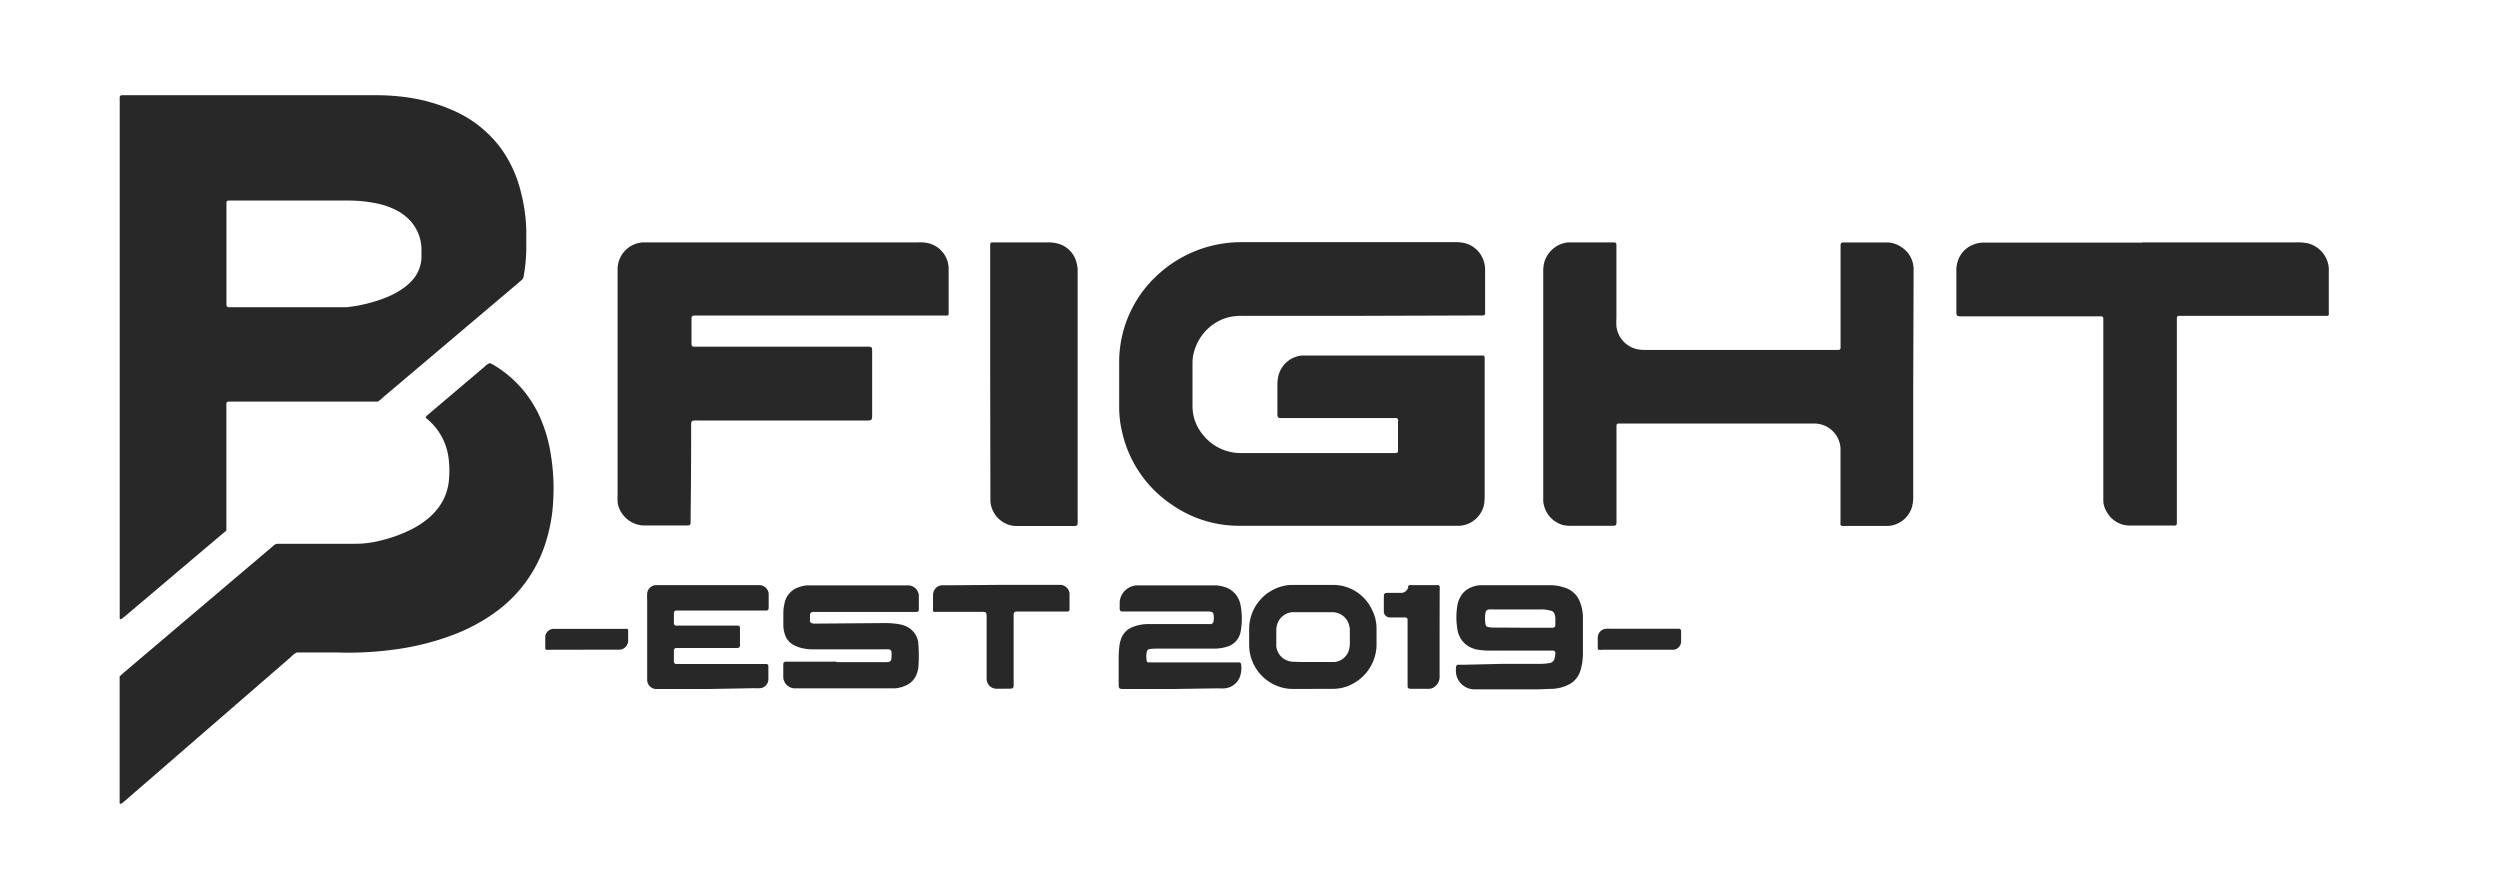
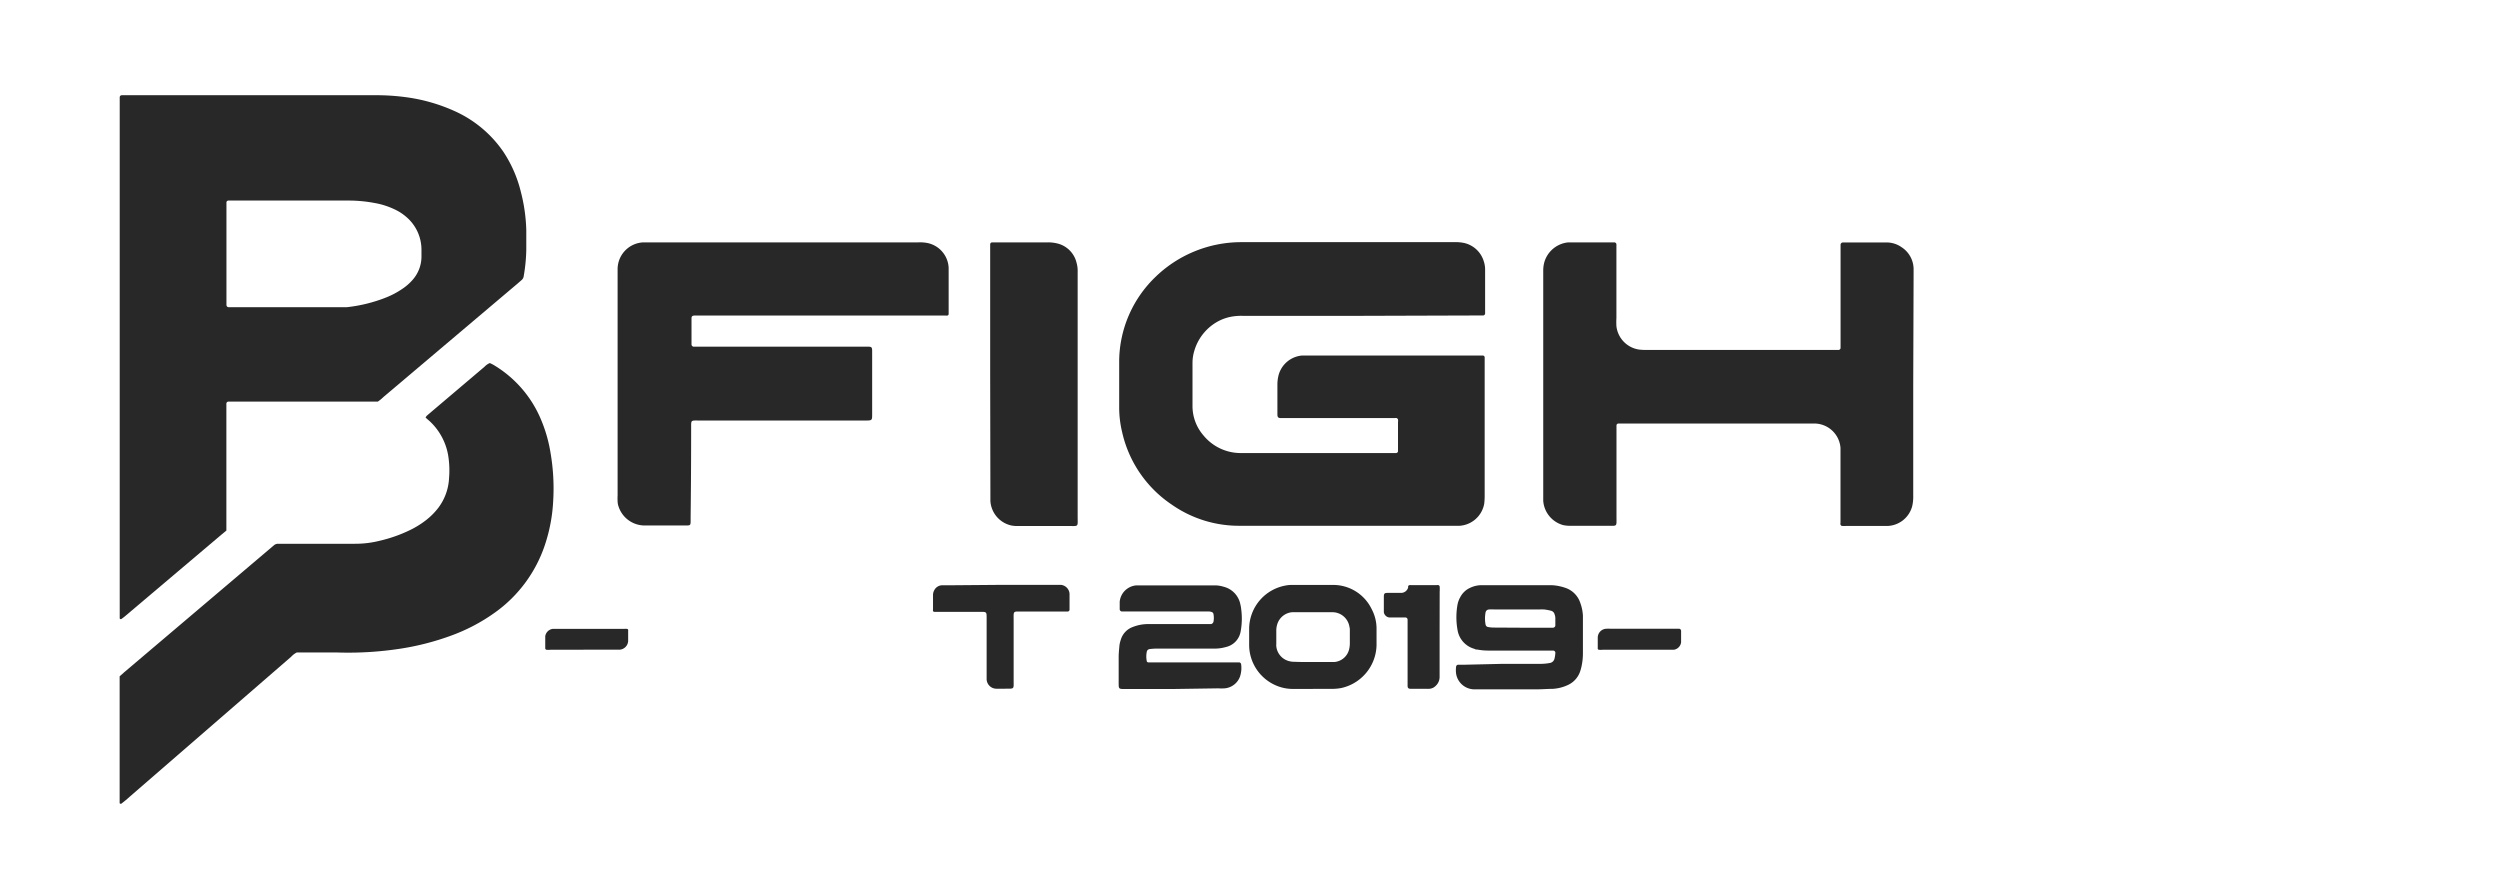
<svg xmlns="http://www.w3.org/2000/svg" viewBox="0 0 338.93 118.29" data-name="pg1 logo" id="pg1_logo">
  <defs>
    <style>.cls-1{fill:#282828;}</style>
  </defs>
  <g id="v3b">
    <path d="M51.22,54.45H31.94c-.34,0-.67,0-1,0a.29.29,0,0,0-.25.23c0,.3,0,.61,0,.91q0,6.71,0,13.41c0,.73,0,1.45,0,2.18,0,.25,0,.49,0,.75L30,72.5l-13,11a6.31,6.31,0,0,1-.58.44c-.05,0-.19,0-.19-.12s0-.24,0-.36,0-.49,0-.73V14.29c0-.37,0-.73,0-1.1a.28.28,0,0,1,.29-.28H50.83a29.72,29.72,0,0,1,4,.24,23.56,23.56,0,0,1,7,2,15.92,15.92,0,0,1,6.4,5.41A17.16,17.16,0,0,1,70.61,26a23,23,0,0,1,.74,5.22c0,.88,0,1.77,0,2.65A23.17,23.17,0,0,1,71,37.44a.82.82,0,0,1-.3.54l-.55.48L52,53.81A5.72,5.72,0,0,1,51.22,54.45ZM39.78,27.19H31.85q-.45,0-.9,0a.27.27,0,0,0-.25.22c0,.27,0,.55,0,.82q0,6.19,0,12.39c0,.24,0,.48,0,.73a.31.31,0,0,0,.28.3c.24,0,.48,0,.73,0H46.26c.25,0,.49,0,.73,0a20.39,20.39,0,0,0,5.38-1.33,11.2,11.2,0,0,0,2.16-1.15A7,7,0,0,0,56,37.87a4.79,4.79,0,0,0,1.14-3c0-.34,0-.67,0-1A5.84,5.84,0,0,0,55,29.34a6.51,6.51,0,0,0-1.45-.93,10.42,10.42,0,0,0-2.77-.89,19,19,0,0,0-3.62-.33Z" class="cls-1" />
    <path d="M184.25,42.82H168.47a7.36,7.36,0,0,0-1.81.17,6.29,6.29,0,0,0-1.36.49,6.66,6.66,0,0,0-3.39,4.1,5.58,5.58,0,0,0-.24,1.62c0,1.95,0,3.89,0,5.84A6.06,6.06,0,0,0,163.13,59a6.53,6.53,0,0,0,4.92,2.42h20.24c.33,0,.67,0,1,0a.28.28,0,0,0,.24-.23c0-.12,0-.24,0-.36V57.22a1.08,1.08,0,0,0,0-.36.39.39,0,0,0-.18-.18.8.8,0,0,0-.27,0H173.66c-.37,0-.48-.12-.48-.5,0-1.37,0-2.74,0-4.1a5.15,5.15,0,0,1,.15-1.18,3.61,3.61,0,0,1,3.19-2.7h23.71c.27,0,.55,0,.82,0a.26.26,0,0,1,.23.24c0,.27,0,.54,0,.82V67.1a9.33,9.33,0,0,1-.06,1.18,3.64,3.64,0,0,1-3.31,3c-.25,0-.49,0-.73,0-9.67,0-19.33,0-29,0a15.9,15.9,0,0,1-9.34-2.88,16.07,16.07,0,0,1-6.72-9.86,14.23,14.23,0,0,1-.39-3.25c0-2.16,0-4.32,0-6.48a16,16,0,0,1,4.76-11.11,16.73,16.73,0,0,1,11.74-4.87h28.9a5.64,5.64,0,0,1,1.36.11,3.61,3.61,0,0,1,2.67,2.49,3.54,3.54,0,0,1,.18,1.17v5.65c0,.09,0,.18,0,.27a.3.3,0,0,1-.24.25l-.9,0Z" class="cls-1" />
    <path d="M57.7,56.62a1.37,1.37,0,0,1,.15-.25l.62-.53,7.23-6.13a2,2,0,0,1,.71-.49c.16.08.35.16.53.27a15.6,15.6,0,0,1,6.4,7.38,19.47,19.47,0,0,1,1.3,4.54A28.44,28.44,0,0,1,75,67.86a22.25,22.25,0,0,1-1.12,6A18.39,18.39,0,0,1,67.16,83,24.64,24.64,0,0,1,61,86.23a35.58,35.58,0,0,1-6.51,1.68,46.3,46.3,0,0,1-8.72.55c-1.85,0-3.71,0-5.54,0a2.63,2.63,0,0,0-.74.56L27.22,99.66,17,108.52l-.57.45c-.06,0-.2,0-.21-.1,0-.3,0-.61,0-.91,0-4.34,0-8.69,0-13,0-.85,0-1.7,0-2.55,0-.24,0-.48,0-.72l.63-.56L36.78,74.23l.34-.29a.85.85,0,0,1,.59-.22c.24,0,.48,0,.73,0,3.22,0,6.44,0,9.66,0a13.45,13.45,0,0,0,3.34-.4,19.28,19.28,0,0,0,4.11-1.44,12.15,12.15,0,0,0,2.1-1.28,9.25,9.25,0,0,0,1.8-1.79,7.27,7.27,0,0,0,1.43-4A12.68,12.68,0,0,0,60.8,62a8.2,8.2,0,0,0-2.56-4.91Z" class="cls-1" />
    <path d="M259.38,52.19v15a5.86,5.86,0,0,1-.14,1.44A3.6,3.6,0,0,1,256,71.3c-.15,0-.3,0-.46,0q-2.6,0-5.19,0a4.5,4.5,0,0,1-.64,0c-.07,0-.15-.1-.19-.17a.55.55,0,0,1,0-.26c0-.28,0-.55,0-.82V61.9c0-.39,0-.79,0-1.18a3.57,3.57,0,0,0-3.42-3.3h-25.9l-.82,0a.27.27,0,0,0-.23.24c0,.3,0,.6,0,.91,0,3.8,0,7.6,0,11.4,0,1.52.16,1.3-1.3,1.31q-2.42,0-4.83,0a4.42,4.42,0,0,1-1.09-.09,3.68,3.68,0,0,1-2.71-3.3c0-.33,0-.67,0-1V40c0-1.1,0-2.19,0-3.29a4.27,4.27,0,0,1,.15-1.17,3.75,3.75,0,0,1,3.24-2.68h5.83l.46,0a.31.31,0,0,1,.24.24,2.48,2.48,0,0,1,0,.27v9.76a9.93,9.93,0,0,0,0,1.09,3.62,3.62,0,0,0,3.06,3.17,7.88,7.88,0,0,0,1.09.05h25l1,0a.3.3,0,0,0,.24-.24c0-.34,0-.67,0-1V34.07c0-.3,0-.61,0-.91a.33.33,0,0,1,.3-.29h5.93a3.52,3.52,0,0,1,2.05.65,3.56,3.56,0,0,1,1.62,2.91c0,.27,0,.54,0,.82Z" class="cls-1" />
    <path d="M106.16,32.86h18.33a5.21,5.21,0,0,1,1.36.11,3.6,3.6,0,0,1,2.76,3.33c0,.12,0,.25,0,.37v5.38c0,.18,0,.36,0,.54a.22.22,0,0,1-.17.19.8.8,0,0,1-.27,0h-34c-.29,0-.42.11-.42.36v3.47a.29.29,0,0,0,0,.09A.33.33,0,0,0,94,47c.24,0,.48,0,.73,0H117c1.38,0,1.23-.14,1.24,1.2v7.93c0,.84,0,.88-.84.88H94.83c-1.24,0-1.12-.11-1.13,1.12q0,6-.07,12v.54c0,.52-.06.57-.58.57-1.92,0-3.83,0-5.75,0a3.73,3.73,0,0,1-3.46-2.63,2.25,2.25,0,0,1-.11-.63,7.48,7.48,0,0,1,0-.82V36.5a3.64,3.64,0,0,1,3.48-3.64h19Z" class="cls-1" />
-     <path d="M290.43,32.86h20.88a7.27,7.27,0,0,1,1.54.12,3.77,3.77,0,0,1,2.87,3.38c0,2,0,4.07,0,6.11a.38.38,0,0,1,0,.18c0,.07-.08.16-.19.17l-.27,0H296.35l-1,0a.29.29,0,0,0-.23.24l0,.36V70c0,.34,0,.67,0,1a.29.29,0,0,1-.22.25,2.19,2.19,0,0,1-.36,0c-1.92,0-3.83,0-5.75,0a3.56,3.56,0,0,1-3.16-1.83,3,3,0,0,1-.48-1.64c0-.3,0-.6,0-.91V44.13c0-.33,0-.66,0-1a.28.28,0,0,0-.23-.24l-.82,0h-18c-.87,0-.87,0-.87-.84,0-1.61,0-3.22,0-4.83,0-.27,0-.55,0-.82a3.87,3.87,0,0,1,.16-.89,3.49,3.49,0,0,1,2.13-2.34,3.56,3.56,0,0,1,1.33-.28h21.6Z" class="cls-1" />
    <path d="M134.24,50.51V34c0-.31,0-.61,0-.91a.28.28,0,0,1,.24-.23l.64,0H142a5.16,5.16,0,0,1,1.36.15,3.53,3.53,0,0,1,2.6,2.65,3.93,3.93,0,0,1,.14,1.18V70c0,1.5.18,1.31-1.3,1.31q-3.33,0-6.65,0a4.72,4.72,0,0,1-1-.06,3.63,3.63,0,0,1-2.88-3.33c0-.33,0-.67,0-1Z" class="cls-1" />
-     <path d="M113.4,89.77h6.47c.92,0,1-.06,1-1a2.44,2.44,0,0,0,0-.27c0-.31-.15-.46-.44-.47s-.54,0-.82,0h-9.12a7.11,7.11,0,0,1-1.72-.15,5.21,5.21,0,0,1-.94-.32A2.47,2.47,0,0,1,106.41,86a3.89,3.89,0,0,1-.21-1.17c0-.64,0-1.27,0-1.91a6.6,6.6,0,0,1,.17-1.17,2.84,2.84,0,0,1,1.92-2.14,4.14,4.14,0,0,1,1.16-.25l1,0h12l.73,0a1.49,1.49,0,0,1,1.39,1.33c0,.67,0,1.34,0,2a.3.3,0,0,1-.31.27c-.42,0-.85,0-1.27,0l-12,0-.82,0a.41.41,0,0,0-.36.36c0,.3,0,.61,0,.91a.31.31,0,0,0,.23.25,1.31,1.31,0,0,0,.27.06h.73l8.84-.07a12.46,12.46,0,0,1,1.73.11,4.58,4.58,0,0,1,.89.2,2.85,2.85,0,0,1,2,2.35,1.13,1.13,0,0,1,0,.18,18.88,18.88,0,0,1,0,3.19,3.38,3.38,0,0,1-.16.7,2.7,2.7,0,0,1-1.6,1.76,4.31,4.31,0,0,1-1.41.36c-.39,0-.79,0-1.18,0H107.66a1.6,1.6,0,0,1-1.47-1.48c0-.61,0-1.21,0-1.82a.33.33,0,0,1,.37-.32h6.84Z" class="cls-1" />
    <path d="M203.66,90h5.11a7,7,0,0,0,1.36-.12.77.77,0,0,0,.62-.6,4.2,4.2,0,0,0,.11-.71.31.31,0,0,0-.3-.37h-.82q-4,0-7.93,0a8,8,0,0,1-1.54-.14c-.12,0-.24,0-.36-.09a3.17,3.17,0,0,1-2.31-2.57,9.7,9.7,0,0,1,0-3.44,3.27,3.27,0,0,1,.37-1,2.79,2.79,0,0,1,1.28-1.24,3.65,3.65,0,0,1,1.4-.38c.4,0,.79,0,1.19,0H209l1.45,0a6.62,6.62,0,0,1,1.78.36,3.19,3.19,0,0,1,2,2,6,6,0,0,1,.37,1.77c0,.25,0,.49,0,.73,0,1.46,0,2.92,0,4.38a8.3,8.3,0,0,1-.18,1.72,5.82,5.82,0,0,1-.22.79,3.13,3.13,0,0,1-1.62,1.77,5.66,5.66,0,0,1-2.1.53c-.61,0-1.22.05-1.82.06h-8.21l-.73,0a2.52,2.52,0,0,1-2.31-2.1,3.71,3.71,0,0,1,0-1,.3.3,0,0,1,.25-.23l.82,0Zm2.62-4.9h3.55l.72,0a.33.33,0,0,0,.31-.28c0-.37,0-.73,0-1.09a1.65,1.65,0,0,0-.1-.44.66.66,0,0,0-.49-.49,6.66,6.66,0,0,0-.89-.17,5.93,5.93,0,0,0-.73,0h-6a5.42,5.42,0,0,0-.81,0,.49.49,0,0,0-.44.4,4.47,4.47,0,0,0,0,1.63.41.41,0,0,0,.36.35,4.43,4.43,0,0,0,.81.07Z" class="cls-1" />
    <path d="M159,93.41h-6.47c-.87,0-.87,0-.87-.85,0-1.15,0-2.31,0-3.46,0-.55.06-1.09.11-1.64a4.2,4.2,0,0,1,.17-.7A2.63,2.63,0,0,1,153.58,85a5.67,5.67,0,0,1,1.86-.39c.4,0,.79,0,1.19,0h6.74c.27,0,.55,0,.82,0a.46.46,0,0,0,.32-.3,2.8,2.8,0,0,0,0-1.08.35.35,0,0,0-.24-.26,1.36,1.36,0,0,0-.35-.07H153.07l-.91,0a.32.32,0,0,1-.36-.32c0-.33,0-.67,0-1a2.46,2.46,0,0,1,2.28-2.22h9.84c.31,0,.61,0,.91,0a4.37,4.37,0,0,1,1.08.19,3.07,3.07,0,0,1,2.25,2.39,4.62,4.62,0,0,1,.11.63,9.65,9.65,0,0,1-.08,3.08,2.61,2.61,0,0,1-2,2.07,5.51,5.51,0,0,1-1.34.21l-1.74,0h-6.37a9.06,9.06,0,0,0-.91.07.45.45,0,0,0-.36.37,3.15,3.15,0,0,0,0,1.26.21.21,0,0,0,.19.17c.3,0,.61,0,.91,0h11c.15,0,.3,0,.45,0a.31.31,0,0,1,.24.24,3.69,3.69,0,0,1-.13,1.62,2.44,2.44,0,0,1-2.09,1.66,6.92,6.92,0,0,1-.91,0Z" class="cls-1" />
-     <path d="M96,93.41H89.67c-.27,0-.54,0-.82,0a1.27,1.27,0,0,1-1.11-1.14c0-.25,0-.49,0-.73,0-3.4,0-6.81,0-10.21a6.93,6.93,0,0,1,0-.91,1.24,1.24,0,0,1,1.16-1.09c.21,0,.43,0,.64,0h12.85l.64,0a1.28,1.28,0,0,1,1.18,1.17c0,.64,0,1.28,0,1.92a.32.32,0,0,1-.33.35H91.93c-.51,0-.57.06-.57.58s0,.79,0,1.18a.29.29,0,0,0,.3.28h7.56l.82,0a.3.3,0,0,1,.28.3c0,.79,0,1.58,0,2.37,0,.26-.12.36-.4.37h-8.2a.32.32,0,0,0-.36.32c0,.51,0,1,0,1.54a.32.32,0,0,0,.28.31l.91,0h10.48l.91,0a.28.28,0,0,1,.23.24c0,.64,0,1.28,0,1.91a1.23,1.23,0,0,1-1.12,1.13,7.49,7.49,0,0,1-.82,0Z" class="cls-1" />
    <path d="M178,93.4h-2.73a5.72,5.72,0,0,1-2.13-.41,6,6,0,0,1-3.79-5.44c0-.79,0-1.58,0-2.37a6,6,0,0,1,4.89-5.79,4.5,4.5,0,0,1,.9-.09c1.88,0,3.77,0,5.65,0a5.79,5.79,0,0,1,5.18,3.3,5.6,5.6,0,0,1,.65,2.54c0,.78,0,1.57,0,2.36a6.09,6.09,0,0,1-4.8,5.78,6.81,6.81,0,0,1-1.27.11c-.85,0-1.7,0-2.55,0Zm0-3.65h2.18c.24,0,.49,0,.73,0a2.25,2.25,0,0,0,2-1.75,3.55,3.55,0,0,0,.09-.72c0-.61,0-1.22,0-1.82,0-.16,0-.31-.05-.46a2.34,2.34,0,0,0-2.24-2h-4.92c-.21,0-.42,0-.63,0a2.32,2.32,0,0,0-2,1.63,2.8,2.8,0,0,0-.13.81v1.91a1.23,1.23,0,0,0,0,.27,2.32,2.32,0,0,0,1.69,2,2.73,2.73,0,0,0,.81.1C176.31,89.76,177.13,89.75,178,89.75Z" class="cls-1" />
    <path d="M135.71,79.29H143l.82,0a1.3,1.3,0,0,1,1.18,1.2c0,.72,0,1.45,0,2.18a.28.28,0,0,1-.23.24l-.82,0c-1.73,0-3.47,0-5.2,0-1.52,0-1.32-.19-1.33,1.38,0,2.62,0,5.23,0,7.84,0,1.38.15,1.22-1.2,1.24-.39,0-.79,0-1.18,0a1.33,1.33,0,0,1-1.28-1.3c0-.24,0-.48,0-.73V83.81c0-.86,0-.86-.85-.86h-5.56c-.24,0-.49,0-.73,0a.25.25,0,0,1-.13-.12.37.37,0,0,1,0-.18c0-.66,0-1.33,0-2a1.29,1.29,0,0,1,.16-.61,1.23,1.23,0,0,1,1-.69c.27,0,.55,0,.82,0Z" class="cls-1" />
    <path d="M195.17,85.71v5.47c0,.21,0,.42,0,.64a1.65,1.65,0,0,1-.57,1.2,1.29,1.29,0,0,1-.81.36,3.4,3.4,0,0,1-.45,0h-2.1c-.23,0-.4-.06-.41-.37v-8.2c0-.27,0-.55,0-.82a.3.3,0,0,0-.3-.28l-1.37,0c-.27,0-.55,0-.82,0a.85.85,0,0,1-.73-.71c0-.12,0-.24,0-.36V80.89c0-.41.09-.5.47-.51h1.82a1,1,0,0,0,1-.71,1.54,1.54,0,0,0,0-.17.22.22,0,0,1,.19-.17,1.27,1.27,0,0,1,.28,0h3.37a.55.55,0,0,1,.26,0c.08,0,.17.11.18.18a5.79,5.79,0,0,1,0,.72Z" class="cls-1" />
    <path d="M79.1,88.09H74.63a3.26,3.26,0,0,1-.54,0,.21.21,0,0,1-.17-.19c0-.54,0-1.09,0-1.64a1.18,1.18,0,0,1,1-1,3.39,3.39,0,0,1,.45,0h9.21a2.3,2.3,0,0,1,.45,0,.25.25,0,0,1,.13.12.57.57,0,0,1,0,.18c0,.46,0,.91,0,1.37A1.25,1.25,0,0,1,84,88.08H79.1Z" class="cls-1" />
    <path d="M221.84,88.09h-4.56a3.29,3.29,0,0,1-.54,0c-.05,0-.09-.08-.13-.12a.29.29,0,0,1,0-.09c0-.49,0-1,0-1.46a1.21,1.21,0,0,1,1.16-1.18,5,5,0,0,1,.55,0H227l.64,0a.29.29,0,0,1,.27.3c0,.52,0,1,0,1.55a1.17,1.17,0,0,1-1,1c-.24,0-.48,0-.73,0Z" class="cls-1" />
  </g>
</svg>